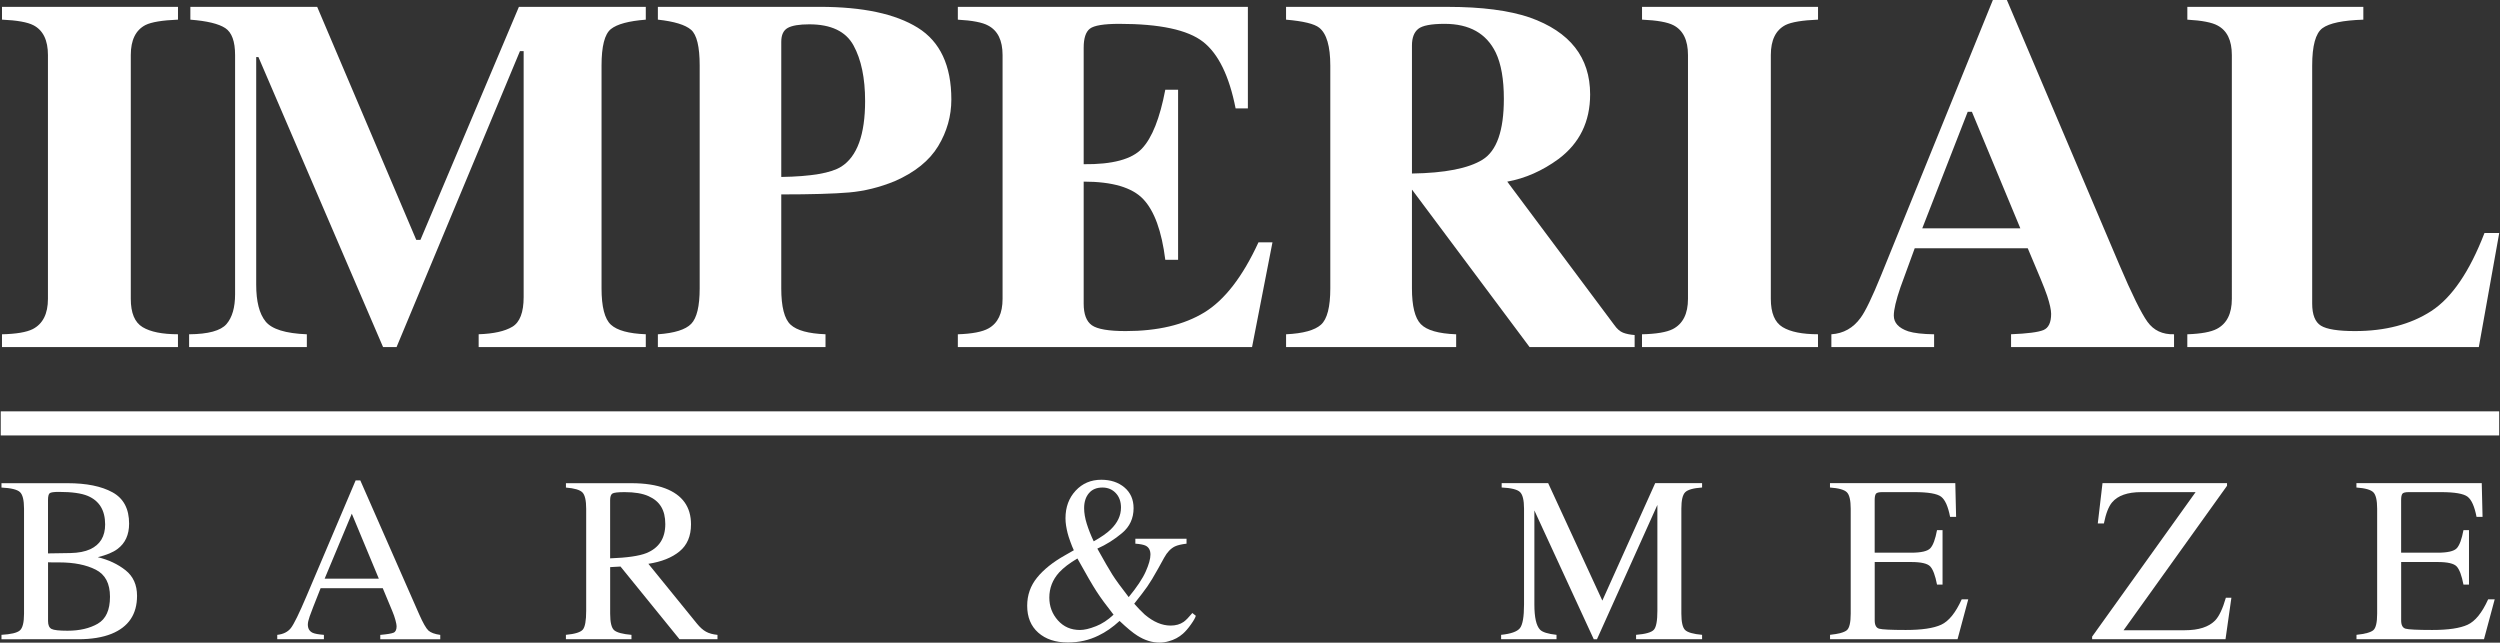
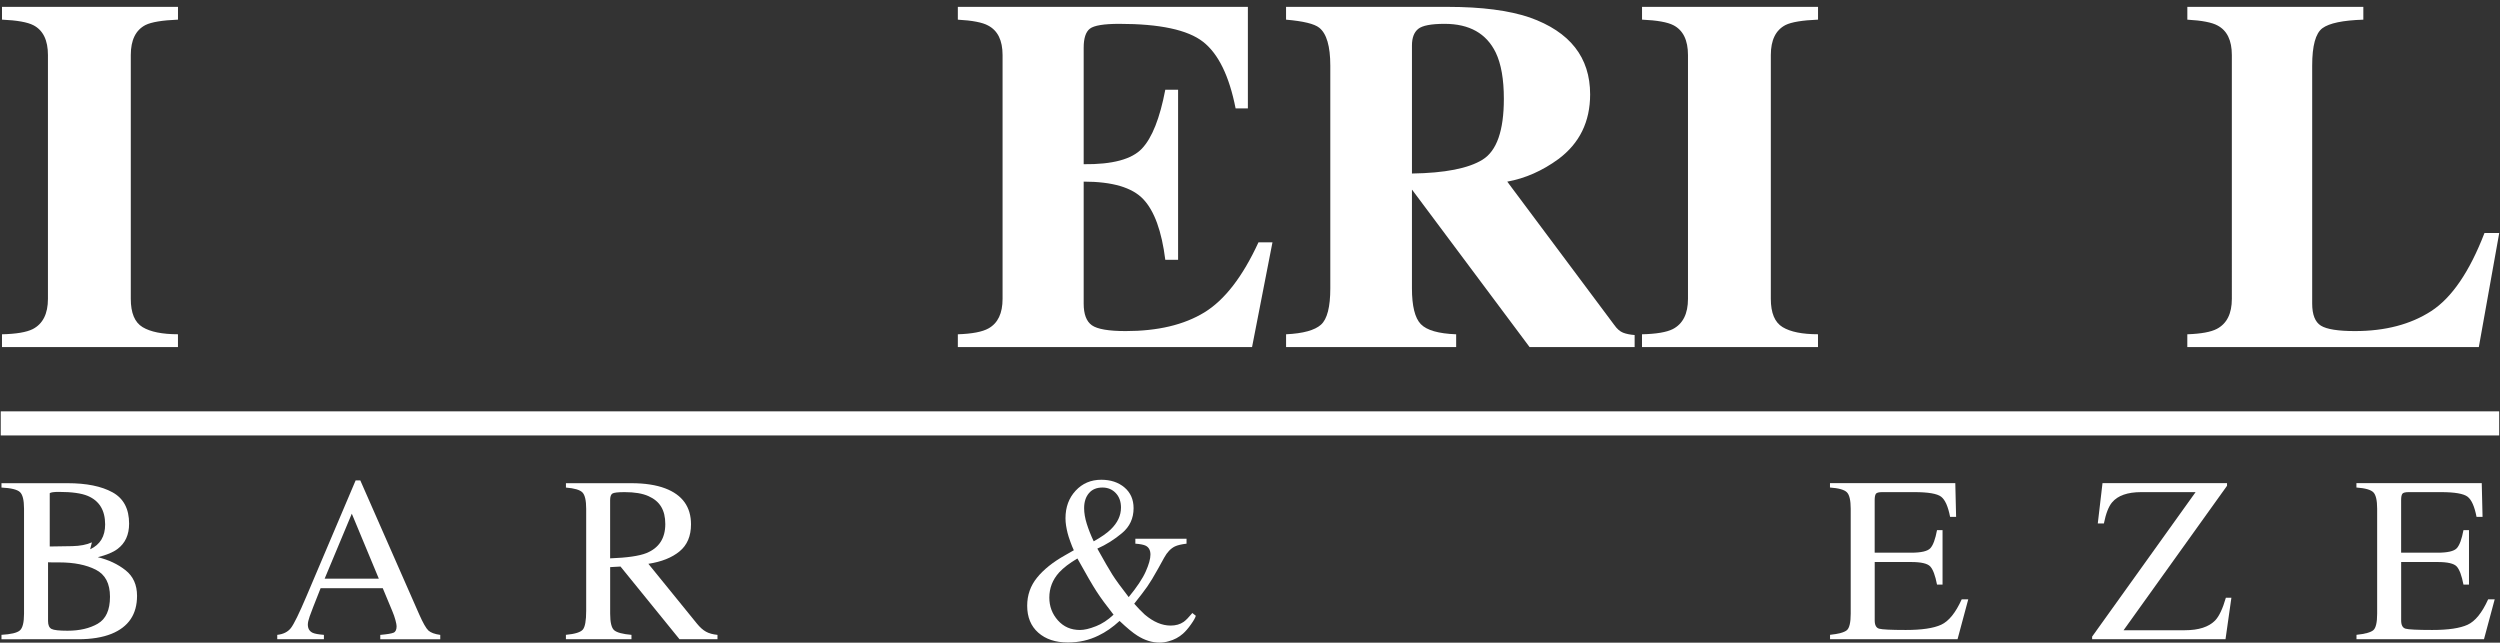
<svg xmlns="http://www.w3.org/2000/svg" id="a" viewBox="0 0 778 200">
  <rect x="0" y="0" width="778" height="200" fill="#333333" stroke="none" />
  <path d="m.62,104.03c4.44-.1,7.62-.64,9.56-1.61,3.16-1.63,4.74-4.77,4.74-9.41V17.13c0-4.61-1.5-7.7-4.51-9.27-1.84-.96-5.1-1.54-9.79-1.75v-3.98h54.77v3.98c-4.9.2-8.26.76-10.1,1.67-3.06,1.57-4.59,4.69-4.59,9.34v75.88c0,4.39,1.22,7.32,3.67,8.8,2.45,1.48,6.12,2.22,11.01,2.22v3.98H.62v-3.98Z" style="fill:#fff;" />
-   <path d="m58.85,104.03c5.97-.05,9.84-1.11,11.63-3.17,1.78-2.07,2.68-5.16,2.68-9.29V17.13c0-4.25-1.02-7.05-3.06-8.39-2.04-1.34-5.66-2.22-10.86-2.62v-3.98h39.47l30.83,72.51h1.3L161.48,2.14h39.49v3.98c-5.3.41-8.92,1.38-10.86,2.93-1.94,1.55-2.91,5.34-2.91,11.37v69.3c0,5.76.97,9.54,2.91,11.32,1.94,1.79,5.56,2.78,10.86,2.98v3.98h-52.01v-3.98c4.64-.15,8.13-.93,10.48-2.33,2.34-1.4,3.52-4.48,3.52-9.22V15.91h-1.15l-38.4,92.1h-4.2L80.42,17.75h-.69v70.83c0,5.23.97,9.05,2.91,11.45,1.94,2.41,6.22,3.74,12.85,4v3.98h-36.64v-3.98Z" style="fill:#fff;" />
-   <path d="m204.74,104.03c5.15-.36,8.6-1.44,10.36-3.25,1.76-1.81,2.64-5.49,2.64-11.05V20.42c0-5.88-.89-9.6-2.68-11.15-1.79-1.55-5.23-2.6-10.33-3.16v-3.98h50.41c13.36,0,23.52,2.17,30.48,6.5,6.96,4.33,10.44,11.78,10.44,22.34,0,5.15-1.37,9.98-4.09,14.5-2.73,4.51-7.23,8.15-13.5,10.9-4.74,1.94-9.49,3.11-14.23,3.52-4.74.41-11.78.61-21.11.61v29.22c0,5.76.97,9.54,2.91,11.32,1.94,1.79,5.56,2.78,10.86,2.98v3.98h-52.17v-3.98Zm57.06-52.17c4.95-3.16,7.42-9.97,7.42-20.42,0-7.14-1.2-12.9-3.6-17.29-2.4-4.39-6.99-6.58-13.77-6.58-3.11,0-5.34.37-6.69,1.11-1.35.74-2.03,2.18-2.03,4.32v42.07c9.33-.15,15.55-1.22,18.66-3.21Z" style="fill:#fff;" />
  <path d="m298.08,108.01v-3.98c4.49-.15,7.67-.77,9.56-1.84,2.91-1.63,4.36-4.69,4.36-9.18V17.13c0-4.56-1.5-7.62-4.51-9.19-1.73-.96-4.87-1.57-9.41-1.82v-3.98h90.26v31.59h-3.82c-1.99-10.1-5.37-17.01-10.14-20.73-4.77-3.72-13.45-5.58-26.05-5.58-4.79,0-7.84.5-9.14,1.49-1.3.99-1.95,2.97-1.95,5.93v36.26c8.92.1,14.97-1.52,18.13-4.86,3.16-3.34,5.58-9.45,7.27-18.32h3.98v52.93h-3.98c-1.12-8.92-3.4-15.21-6.85-18.86-3.44-3.65-9.63-5.47-18.55-5.47v37.94c0,3.32.85,5.57,2.56,6.77,1.71,1.2,5.21,1.8,10.52,1.8,9.99,0,18.15-1.94,24.48-5.81,6.32-3.87,11.93-11.14,16.83-21.8h4.36l-6.35,32.58h-91.56Z" style="fill:#fff;" />
  <path d="m400.22,104.03c5.3-.25,8.92-1.25,10.86-2.98,1.94-1.73,2.91-5.51,2.91-11.32V20.42c0-6.04-1.15-9.97-3.44-11.79-1.53-1.22-4.97-2.05-10.33-2.51v-3.98h50.41c10.45,0,18.92,1.1,25.4,3.29,12.54,4.44,18.82,12.42,18.82,23.94,0,8.52-3.29,15.22-9.85,20.12-5.02,3.67-10.34,6.02-15.94,7.04l33.29,44.59c.86,1.22,1.78,2.03,2.75,2.41s2.17.62,3.6.73v3.75h-32.69l-36.55-48.95h-.06v30.67c0,5.51.92,9.22,2.75,11.13,1.84,1.91,5.51,2.97,11.01,3.17v3.98h-52.93v-3.98Zm61.16-54.35c4.41-2.73,6.62-9.04,6.62-18.93,0-6.07-.84-10.86-2.52-14.38-2.91-5.97-8.21-8.95-15.91-8.95-4.18,0-6.92.52-8.22,1.57-1.3,1.05-1.95,2.77-1.95,5.16v39.85c10.25-.15,17.58-1.59,21.99-4.32Z" style="fill:#fff;" />
  <path d="m511,104.03c4.44-.1,7.62-.64,9.56-1.61,3.16-1.63,4.74-4.77,4.74-9.41V17.13c0-4.61-1.5-7.7-4.51-9.27-1.84-.96-5.1-1.54-9.79-1.75v-3.98h54.77v3.98c-4.89.2-8.26.76-10.1,1.67-3.06,1.57-4.59,4.69-4.59,9.34v75.88c0,4.39,1.22,7.32,3.67,8.8,2.45,1.48,6.12,2.22,11.01,2.22v3.98h-54.77v-3.98Z" style="fill:#fff;" />
-   <path d="m569.92,104.03c3.77-.25,6.81-1.96,9.1-5.13,1.48-1.99,3.59-6.37,6.35-13.16L620.18,0h4.36l34.96,82.3c3.93,9.23,6.86,15.18,8.8,17.86,1.94,2.68,4.69,3.97,8.26,3.86v3.98h-50.72v-3.98c5.1-.2,8.45-.64,10.06-1.3,1.61-.66,2.41-2.34,2.41-5.05,0-1.22-.41-3.08-1.22-5.58-.51-1.48-1.2-3.26-2.07-5.35l-3.99-9.49h-35.17c-2.3,6.22-3.78,10.28-4.44,12.16-1.38,4.03-2.07,6.96-2.07,8.8,0,2.24,1.5,3.88,4.51,4.9,1.78.56,4.46.87,8.03.92v3.98h-31.97v-3.98Zm58.81-32.97l-15.07-36.26h-1.31l-14.14,36.26h30.52Z" style="fill:#fff;" />
  <path d="m680.7,104.03c4.28-.15,7.34-.71,9.18-1.68,3.11-1.63,4.67-4.75,4.67-9.34V17.13c0-4.56-1.48-7.62-4.44-9.19-1.73-.96-4.87-1.57-9.41-1.82v-3.98h54.77v3.98c-6.38.2-10.62,1.09-12.74,2.66s-3.18,5.45-3.18,11.64v74.04c0,3.47.91,5.77,2.72,6.89,1.81,1.12,5.34,1.68,10.59,1.68,9.43,0,17.35-2.08,23.75-6.23,6.4-4.16,11.92-12.25,16.56-24.29h4.59l-6.35,35.49h-90.72v-3.98Z" style="fill:#fff;" />
-   <path d="m.46,197.56c2.95-.17,4.86-.62,5.72-1.37.87-.75,1.3-2.49,1.3-5.22v-32.65c0-2.7-.43-4.44-1.3-5.21-.87-.78-2.78-1.24-5.72-1.38v-1.36h20.56c5.87,0,10.53.94,13.98,2.83,3.45,1.89,5.18,5.14,5.18,9.76,0,3.47-1.21,6.1-3.62,7.89-1.36,1.03-3.41,1.88-6.13,2.55,3.37.81,6.25,2.17,8.64,4.06,2.39,1.9,3.58,4.55,3.58,7.97,0,5.73-2.65,9.67-7.95,11.82-2.79,1.12-6.23,1.68-10.31,1.68H.46v-1.36Zm27.6-26.63c3.11-1.44,4.66-4.01,4.66-7.72,0-4.38-1.79-7.34-5.38-8.87-1.98-.84-4.99-1.26-9.03-1.26-1.53,0-2.47.13-2.83.4s-.54.98-.54,2.15v16.59l6.99-.11c2.46-.05,4.5-.44,6.13-1.18Zm2.37,23.16c2.53-1.46,3.8-4.25,3.8-8.39s-1.48-6.92-4.44-8.42c-2.96-1.5-6.74-2.26-11.33-2.26h-2.13c-.3,0-.76-.01-1.38-.04v18.28c0,1.27.36,2.08,1.08,2.46s2.38.56,4.98.56c3.75,0,6.89-.73,9.43-2.19Z" style="fill:#fff;" />
+   <path d="m.46,197.56c2.95-.17,4.86-.62,5.72-1.37.87-.75,1.3-2.49,1.3-5.22v-32.65c0-2.7-.43-4.44-1.3-5.21-.87-.78-2.78-1.24-5.72-1.38v-1.36h20.56c5.87,0,10.53.94,13.98,2.83,3.45,1.89,5.18,5.14,5.18,9.76,0,3.47-1.21,6.1-3.62,7.89-1.36,1.03-3.41,1.88-6.13,2.55,3.37.81,6.25,2.17,8.64,4.06,2.39,1.9,3.58,4.55,3.58,7.97,0,5.73-2.65,9.67-7.95,11.82-2.79,1.12-6.23,1.68-10.31,1.68H.46v-1.36Zm27.6-26.63c3.11-1.44,4.66-4.01,4.66-7.72,0-4.38-1.79-7.34-5.38-8.87-1.98-.84-4.99-1.26-9.03-1.26-1.53,0-2.47.13-2.83.4v16.59l6.99-.11c2.46-.05,4.5-.44,6.13-1.18Zm2.37,23.16c2.53-1.46,3.8-4.25,3.8-8.39s-1.48-6.92-4.44-8.42c-2.96-1.5-6.74-2.26-11.33-2.26h-2.13c-.3,0-.76-.01-1.38-.04v18.28c0,1.27.36,2.08,1.08,2.46s2.38.56,4.98.56c3.75,0,6.89-.73,9.43-2.19Z" style="fill:#fff;" />
  <path d="m86.28,198.93v-1.36c1.89-.21,3.3-.92,4.25-2.13.94-1.21,2.56-4.51,4.85-9.91l15.29-36.02h1.46l18.29,41.61c1.22,2.76,2.19,4.46,2.92,5.12.73.65,1.95,1.1,3.67,1.34v1.36h-18.67v-1.36c2.14-.19,3.53-.42,4.15-.69.62-.27.93-.95.93-2.02,0-.36-.12-.99-.36-1.89-.24-.9-.57-1.85-1-2.86l-2.94-7.06h-19.35c-1.91,4.8-3.05,7.73-3.41,8.79-.37,1.06-.56,1.9-.56,2.51,0,1.24.5,2.09,1.5,2.57.62.29,1.79.5,3.5.64v1.36h-14.55Zm31.61-18.85l-8.41-20.22-8.45,20.22h16.86Z" style="fill:#fff;" />
  <path d="m176.11,197.56c2.82-.26,4.58-.81,5.27-1.64.69-.83,1.04-2.77,1.04-5.81v-31.79c0-2.58-.39-4.27-1.16-5.07-.78-.8-2.49-1.31-5.14-1.52v-1.36h20.32c4.23,0,7.75.54,10.57,1.61,5.35,2.03,8.03,5.76,8.03,11.2,0,3.65-1.19,6.46-3.57,8.41-2.38,1.96-5.61,3.24-9.7,3.87l15.13,18.63c.93,1.14,1.86,1.97,2.8,2.49.93.52,2.13.85,3.58.99v1.36h-11.82l-18.36-22.62-3.22.18v14.47c0,2.71.41,4.44,1.24,5.16s2.62,1.21,5.39,1.45v1.36h-20.4v-1.36Zm25.09-25.45c3.89-1.6,5.84-4.6,5.84-9.02s-1.74-7.14-5.23-8.69c-1.86-.84-4.34-1.25-7.42-1.25-2.08,0-3.35.15-3.82.45-.47.3-.7,1-.7,2.09v18.07c5.28-.19,9.06-.74,11.33-1.65Z" style="fill:#fff;" />
  <path d="m334.18,171.25c-.31-.64-.68-1.53-1.08-2.65-.41-1.12-.7-2.03-.87-2.73-.19-.76-.35-1.53-.47-2.31-.12-.78-.18-1.53-.18-2.28,0-3.44,1.05-6.3,3.15-8.57,2.1-2.27,4.76-3.41,7.98-3.41,2.93,0,5.34.8,7.23,2.4,1.88,1.6,2.83,3.75,2.83,6.45,0,3.15-1.19,5.74-3.58,7.74-2.39,2.01-4.95,3.62-7.7,4.84,2.12,3.82,3.68,6.52,4.68,8.1,1,1.58,2.69,3.91,5.08,6.99,2.55-3.1,4.32-5.76,5.3-7.96.98-2.2,1.47-3.95,1.47-5.27s-.49-2.26-1.47-2.76c-.62-.31-1.7-.53-3.23-.64v-1.54h15.93v1.54c-1.62.19-2.82.48-3.62.86-1.3.64-2.41,1.8-3.33,3.48l-1.88,3.41c-1.35,2.44-2.48,4.3-3.38,5.59-.9,1.29-2.26,3.07-4.07,5.34.96,1.12,2.06,2.26,3.29,3.4,2.68,2.27,5.36,3.41,8.04,3.41,1.59,0,2.94-.38,4.05-1.15.68-.48,1.58-1.4,2.71-2.76l1.08.86c-.14.57-.65,1.48-1.52,2.7-.87,1.23-1.7,2.19-2.5,2.89-1.25,1.1-2.71,1.88-4.38,2.33-.99.29-1.95.43-2.89.43-2.34,0-4.65-.73-6.94-2.19-1.37-.86-3.21-2.38-5.5-4.55-2.16,1.98-4.35,3.5-6.57,4.55-2.89,1.43-6.06,2.15-9.52,2.15-3.85,0-6.92-1.02-9.22-3.06s-3.44-4.83-3.44-8.37c0-3.32,1.03-6.24,3.08-8.76,2.05-2.52,4.92-4.82,8.62-6.9l2.81-1.61Zm6.83,23.66c1.93-.76,3.77-1.97,5.53-3.62-2.27-2.87-4.03-5.28-5.3-7.24s-3.25-5.38-5.95-10.25c-2.48,1.46-4.38,2.92-5.71,4.37-2.02,2.25-3.03,4.85-3.03,7.81,0,2.72.89,5.08,2.67,7.08s4.07,2.99,6.87,2.99c1.35,0,2.99-.38,4.91-1.15Zm4.64-30.14c2.13-2.06,3.2-4.33,3.2-6.81,0-1.86-.54-3.37-1.63-4.52-1.09-1.15-2.47-1.72-4.14-1.72-1.82,0-3.22.59-4.21,1.76-.99,1.17-1.49,2.73-1.49,4.66,0,1.5.28,3.14.83,4.89s1.27,3.57,2.15,5.43c2.34-1.31,4.11-2.54,5.29-3.69Z" style="fill:#fff;" />
-   <path d="m467.15,197.56c3.04-.31,4.98-1,5.84-2.06.86-1.06,1.29-3.53,1.29-7.4v-29.8c0-2.65-.42-4.38-1.26-5.18-.84-.8-2.74-1.27-5.7-1.41v-1.36h14.47l16.86,36.56,16.45-36.56h14.59v1.36c-2.73.19-4.48.69-5.27,1.49-.79.8-1.18,2.5-1.18,5.1v32.63c0,2.67.4,4.39,1.18,5.14.79.75,2.55,1.25,5.27,1.49v1.36h-20.54v-1.36c2.96-.24,4.81-.77,5.54-1.59.73-.82,1.09-2.79,1.09-5.89v-32.95l-18.8,41.8h-1l-18.48-40.08v29.26c0,4.01.59,6.62,1.76,7.84.76.79,2.47,1.32,5.13,1.61v1.36h-17.24v-1.36Z" style="fill:#fff;" />
  <path d="m569.49,197.56c2.7-.28,4.45-.77,5.25-1.44.8-.68,1.2-2.39,1.2-5.15v-32.65c0-2.6-.39-4.31-1.18-5.11-.79-.8-2.54-1.3-5.27-1.49v-1.36h39l.25,10.5h-1.87c-.62-3.23-1.55-5.33-2.79-6.28-1.24-.95-4.01-1.43-8.32-1.43h-9.99c-1.08,0-1.74.17-1.99.52-.25.35-.38,1-.38,1.95v16.38h11.33c3.13,0,5.13-.46,5.99-1.39s1.55-2.8,2.08-5.63h1.72v16.95h-1.72c-.55-2.84-1.25-4.72-2.11-5.65-.86-.92-2.84-1.38-5.95-1.38h-11.33v18.17c0,1.46.46,2.32,1.38,2.58.92.26,3.68.4,8.28.4,4.98,0,8.65-.54,11.02-1.63,2.37-1.09,4.5-3.72,6.39-7.9h2.04l-3.33,12.4h-39.68v-1.36Z" style="fill:#fff;" />
  <path d="m651.08,198.1l32.19-44.95h-16.92c-4.25,0-7.28,1.06-9.07,3.19-1.08,1.27-1.92,3.45-2.55,6.56h-1.9l1.47-12.54h38.75v.82l-32.19,44.95h19.05c4.32,0,7.47-1.02,9.45-3.05,1.23-1.29,2.34-3.64,3.33-7.06h1.72l-1.83,12.9h-41.51v-.82Z" style="fill:#fff;" />
  <path d="m733.32,197.56c2.7-.28,4.45-.77,5.25-1.44.8-.68,1.2-2.39,1.2-5.15v-32.65c0-2.6-.39-4.31-1.18-5.11-.79-.8-2.54-1.3-5.27-1.49v-1.36h39l.25,10.5h-1.87c-.62-3.23-1.55-5.33-2.79-6.28-1.24-.95-4.01-1.43-8.32-1.43h-9.99c-1.08,0-1.74.17-1.99.52-.25.35-.38,1-.38,1.95v16.38h11.33c3.13,0,5.13-.46,5.99-1.39s1.55-2.8,2.08-5.63h1.72v16.95h-1.72c-.55-2.84-1.25-4.72-2.11-5.65-.86-.92-2.84-1.38-5.95-1.38h-11.33v18.17c0,1.46.46,2.32,1.38,2.58.92.26,3.68.4,8.28.4,4.98,0,8.65-.54,11.02-1.63,2.37-1.09,4.5-3.72,6.39-7.9h2.04l-3.33,12.4h-39.68v-1.36Z" style="fill:#fff;" />
  <rect x=".23" y="128.01" width="777.52" height="7.5" style="fill:#fff;" />
</svg>